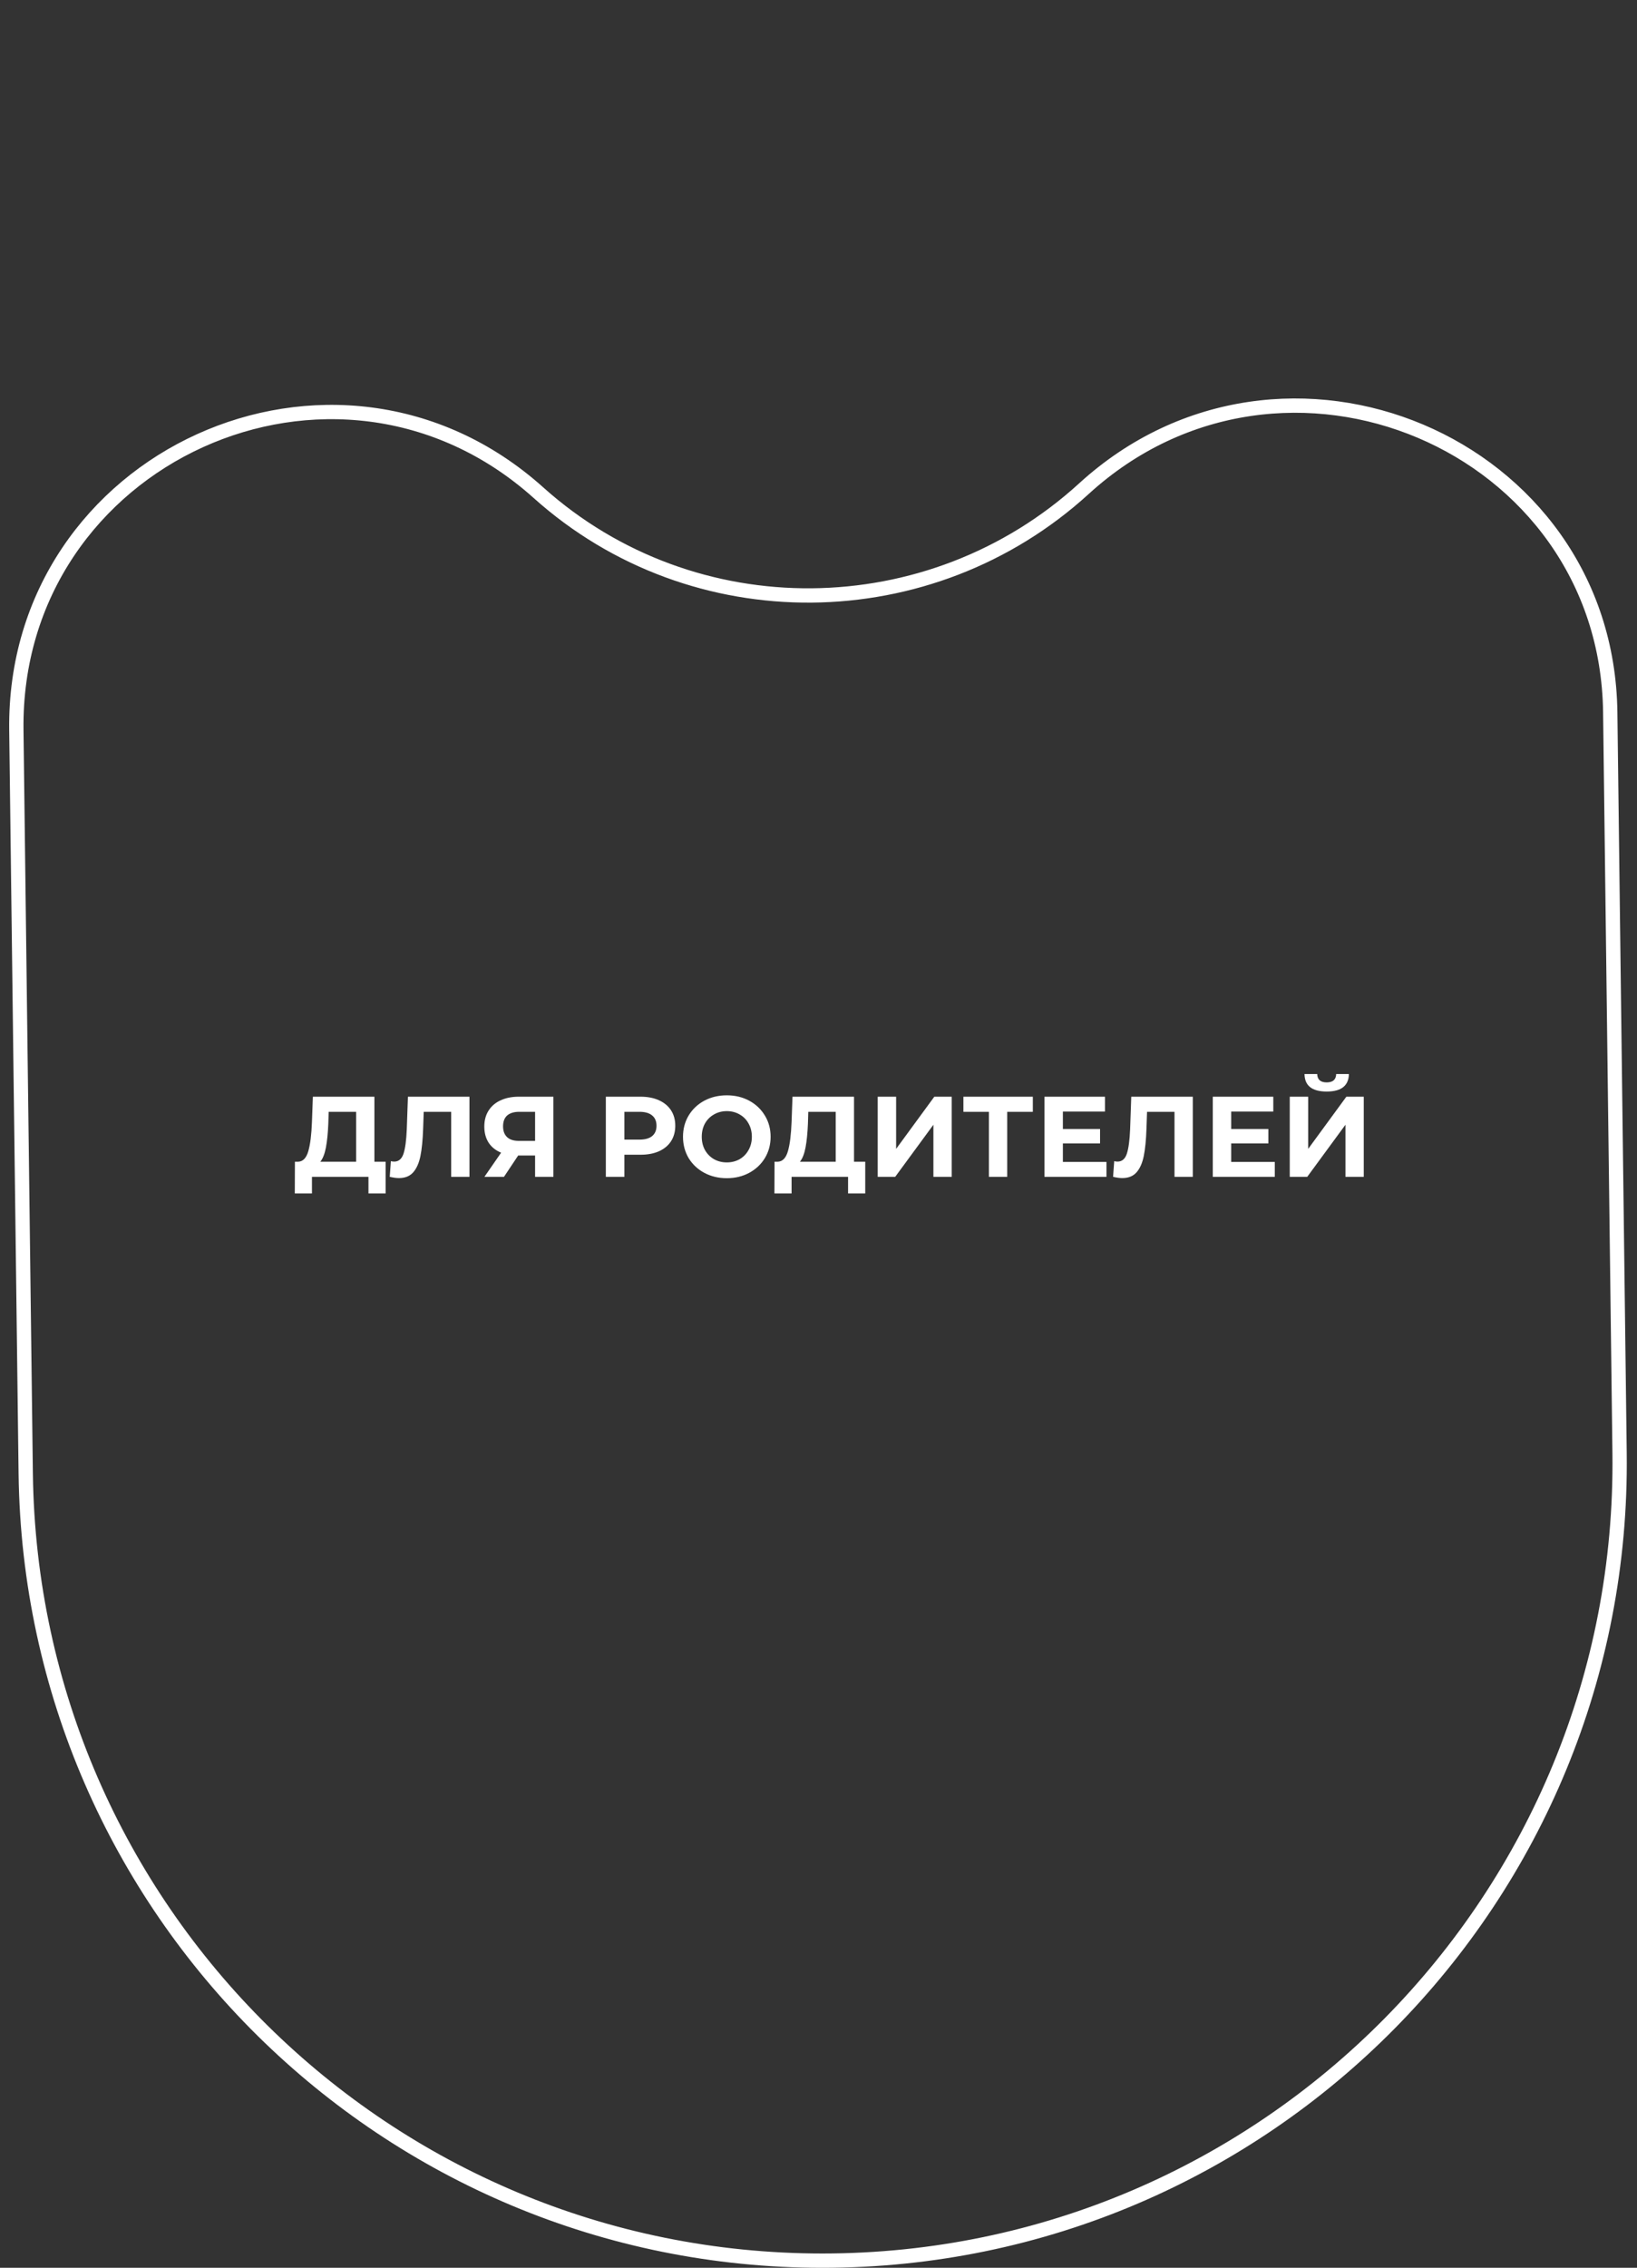
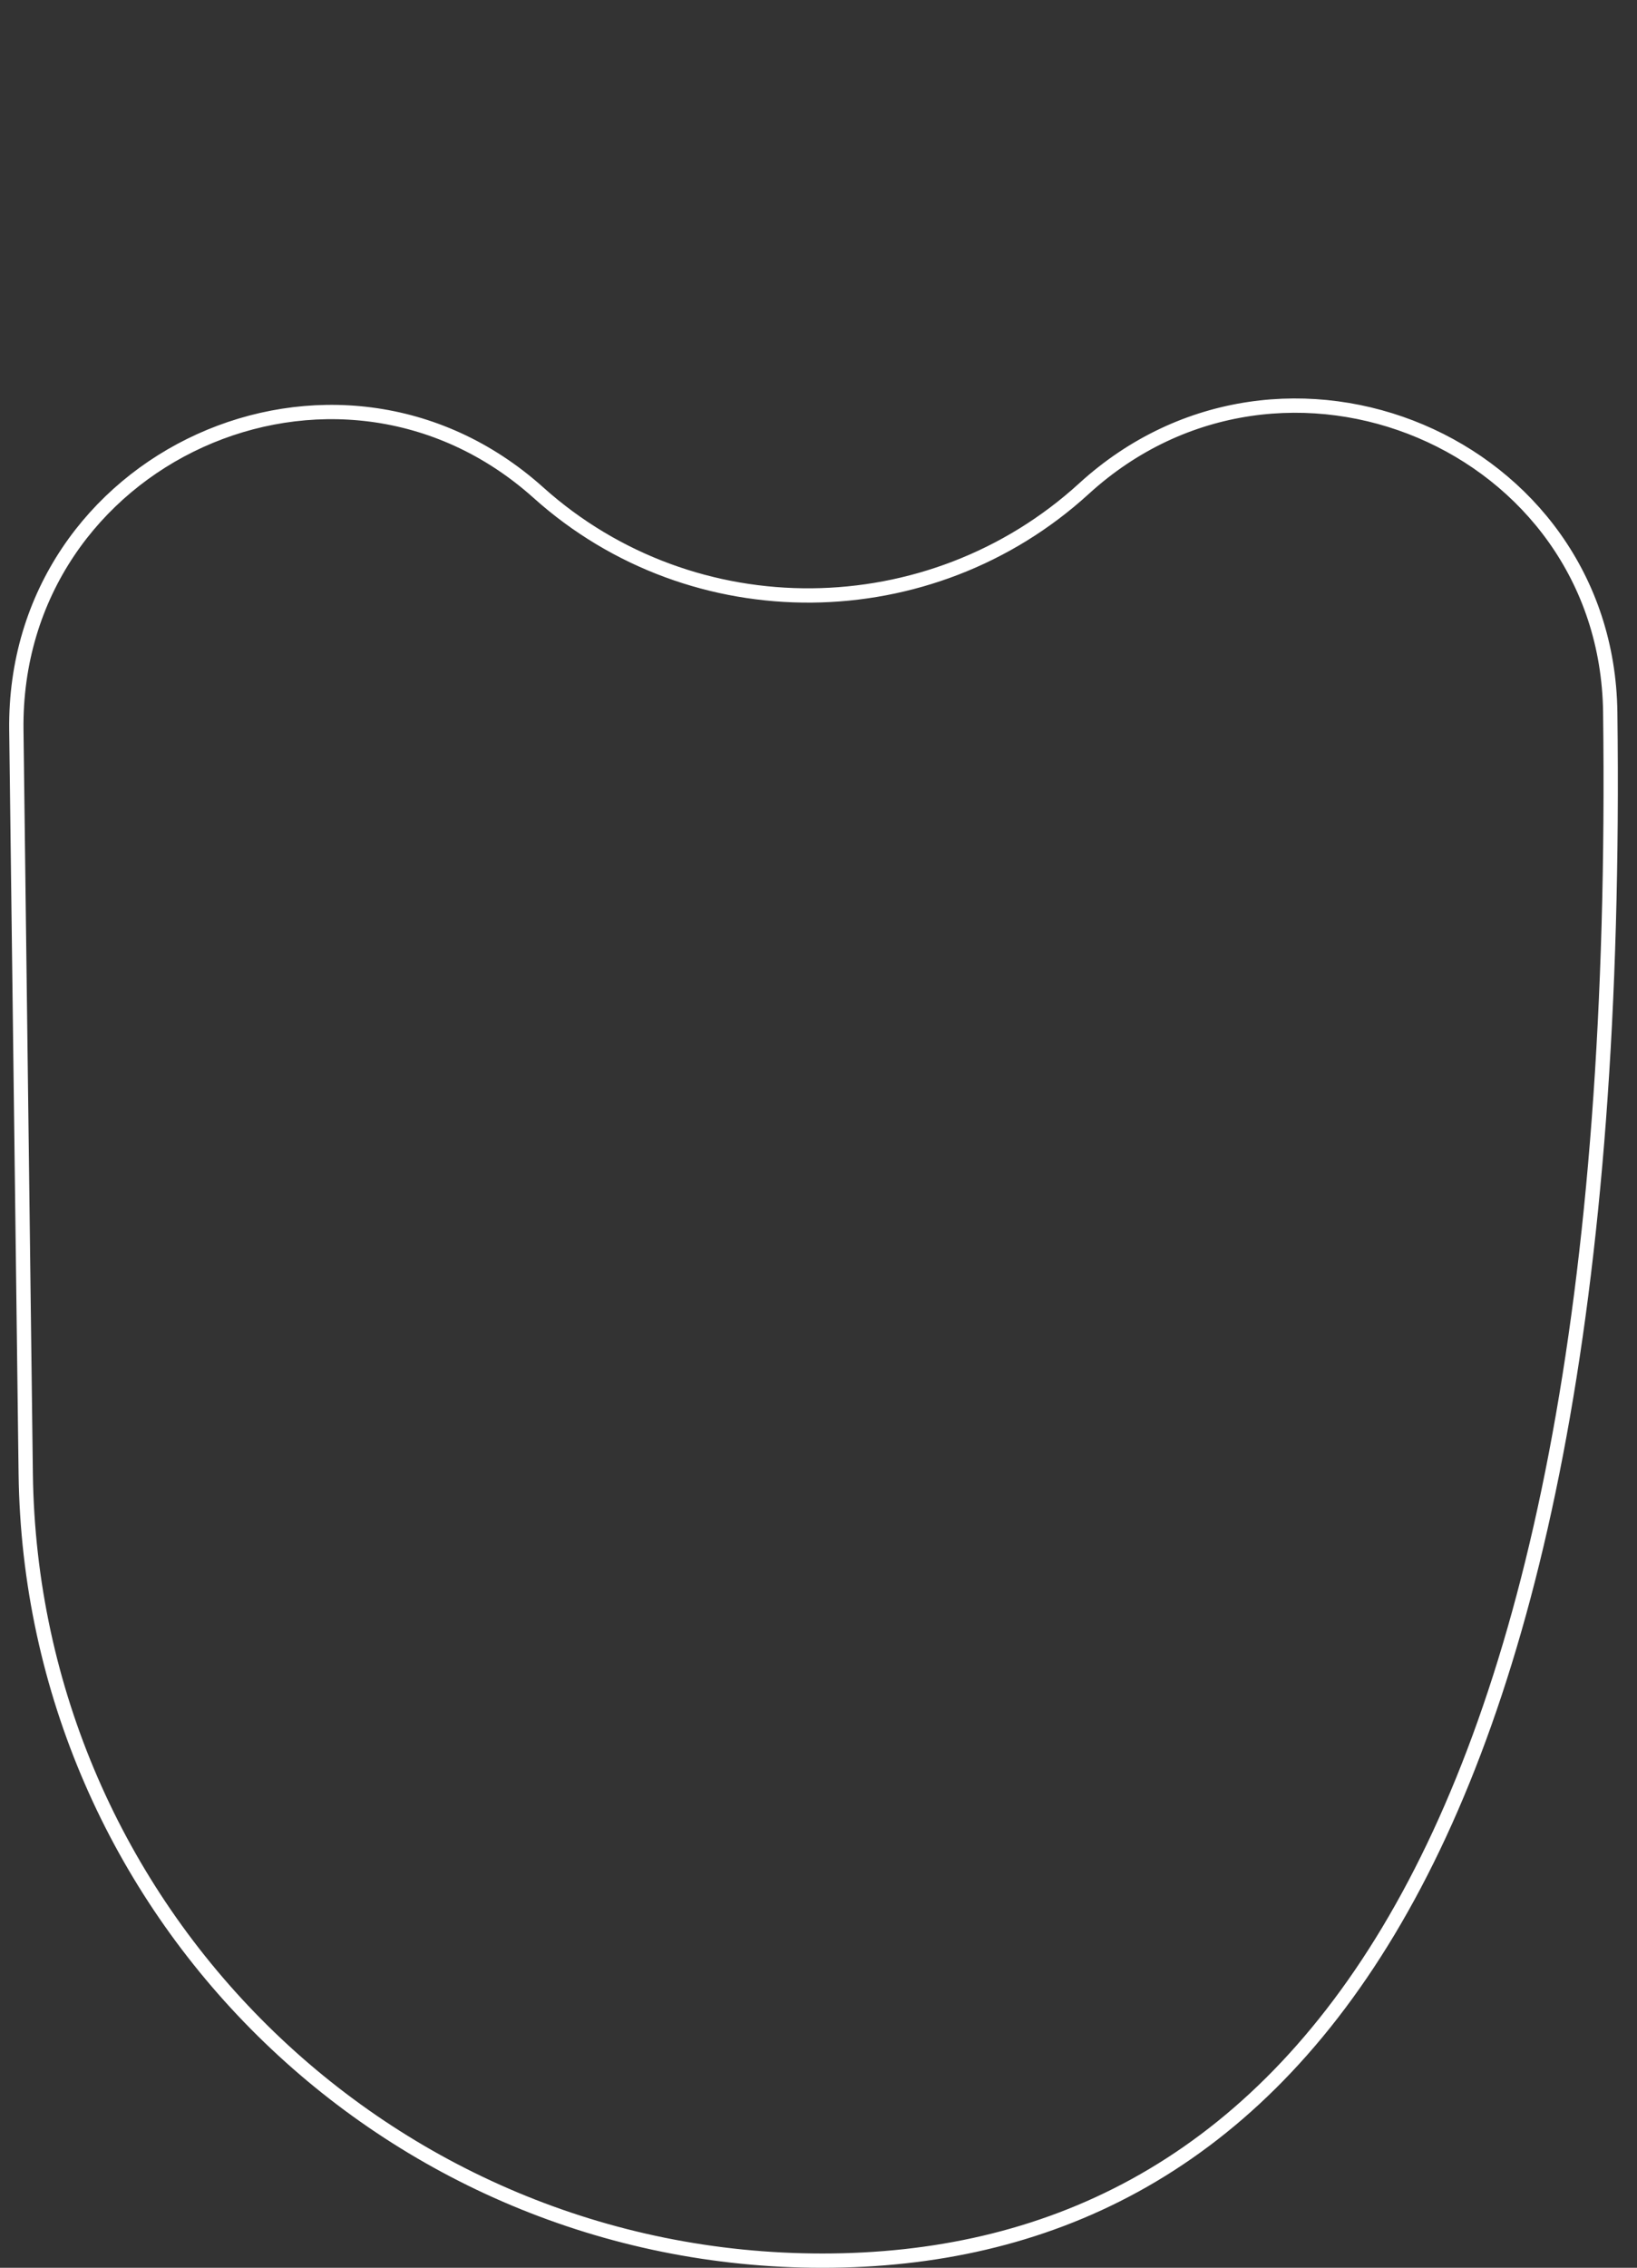
<svg xmlns="http://www.w3.org/2000/svg" width="458" height="634" viewBox="0 0 458 634" fill="none">
  <rect x="0" y="0" width="458" height="634" fill="#333333" stroke="none" />
-   <path d="M4.575 204.074C3.613 127.792 93.845 86.816 150.649 137.739C194.017 176.617 260.265 175.851 303.265 136.611C359.011 85.74 449.562 123.806 450.513 199.148L453.125 406.205C454.693 530.444 354.342 632 230.092 632C108.115 632 8.738 533.934 7.199 411.968L4.575 204.074Z" stroke="white" stroke-width="4" />
-   <path d="M107.888 324.776V333.64H103.088V329H87.28V333.64H82.48L82.512 324.776H83.408C84.752 324.733 85.701 323.752 86.256 321.832C86.811 319.912 87.152 317.171 87.28 313.608L87.536 306.6H104.752V324.776H107.888ZM91.856 314.088C91.749 316.755 91.525 318.995 91.184 320.808C90.843 322.6 90.32 323.923 89.616 324.776H99.632V310.824H91.952L91.856 314.088ZM131.346 306.6V329H126.226V310.824H118.546L118.386 315.496C118.279 318.675 118.023 321.256 117.618 323.24C117.212 325.203 116.53 326.717 115.57 327.784C114.631 328.829 113.308 329.352 111.602 329.352C110.898 329.352 110.044 329.235 109.042 329L109.362 324.616C109.639 324.701 109.948 324.744 110.29 324.744C111.527 324.744 112.391 324.019 112.882 322.568C113.372 321.096 113.682 318.803 113.81 315.688L114.13 306.6H131.346ZM154.828 306.6V329H149.708V323.048H144.972L141.004 329H135.532L140.204 322.248C138.69 321.629 137.527 320.701 136.716 319.464C135.906 318.205 135.5 316.701 135.5 314.952C135.5 313.224 135.895 311.741 136.684 310.504C137.474 309.245 138.594 308.285 140.044 307.624C141.495 306.941 143.202 306.6 145.164 306.6H154.828ZM145.292 310.824C143.82 310.824 142.69 311.165 141.9 311.848C141.132 312.531 140.748 313.544 140.748 314.888C140.748 316.189 141.122 317.192 141.868 317.896C142.615 318.6 143.714 318.952 145.164 318.952H149.708V310.824H145.292ZM179.199 306.6C181.183 306.6 182.9 306.931 184.351 307.592C185.823 308.253 186.953 309.192 187.743 310.408C188.532 311.624 188.927 313.064 188.927 314.728C188.927 316.371 188.532 317.811 187.743 319.048C186.953 320.264 185.823 321.203 184.351 321.864C182.9 322.504 181.183 322.824 179.199 322.824H174.687V329H169.503V306.6H179.199ZM178.911 318.6C180.468 318.6 181.652 318.269 182.463 317.608C183.273 316.925 183.679 315.965 183.679 314.728C183.679 313.469 183.273 312.509 182.463 311.848C181.652 311.165 180.468 310.824 178.911 310.824H174.687V318.6H178.911ZM203.347 329.384C201.022 329.384 198.92 328.883 197.043 327.88C195.187 326.877 193.726 325.501 192.659 323.752C191.614 321.981 191.091 319.997 191.091 317.8C191.091 315.603 191.614 313.629 192.659 311.88C193.726 310.109 195.187 308.723 197.043 307.72C198.92 306.717 201.022 306.216 203.347 306.216C205.672 306.216 207.763 306.717 209.619 307.72C211.475 308.723 212.936 310.109 214.003 311.88C215.07 313.629 215.603 315.603 215.603 317.8C215.603 319.997 215.07 321.981 214.003 323.752C212.936 325.501 211.475 326.877 209.619 327.88C207.763 328.883 205.672 329.384 203.347 329.384ZM203.347 324.968C204.67 324.968 205.864 324.669 206.931 324.072C207.998 323.453 208.83 322.6 209.427 321.512C210.046 320.424 210.355 319.187 210.355 317.8C210.355 316.413 210.046 315.176 209.427 314.088C208.83 313 207.998 312.157 206.931 311.56C205.864 310.941 204.67 310.632 203.347 310.632C202.024 310.632 200.83 310.941 199.763 311.56C198.696 312.157 197.854 313 197.235 314.088C196.638 315.176 196.339 316.413 196.339 317.8C196.339 319.187 196.638 320.424 197.235 321.512C197.854 322.6 198.696 323.453 199.763 324.072C200.83 324.669 202.024 324.968 203.347 324.968ZM242.076 324.776V333.64H237.276V329H221.468V333.64H216.668L216.7 324.776H217.596C218.94 324.733 219.889 323.752 220.444 321.832C220.998 319.912 221.34 317.171 221.468 313.608L221.724 306.6H238.94V324.776H242.076ZM226.044 314.088C225.937 316.755 225.713 318.995 225.372 320.808C225.03 322.6 224.508 323.923 223.804 324.776H233.819V310.824H226.14L226.044 314.088ZM245.565 306.6H250.717V321.192L261.405 306.6H266.269V329H261.149V314.44L250.461 329H245.565V306.6ZM288.967 310.824H281.799V329H276.679V310.824H269.543V306.6H288.967V310.824ZM309.566 324.84V329H292.222V306.6H309.15V310.76H297.374V315.624H307.774V319.656H297.374V324.84H309.566ZM333.721 306.6V329H328.601V310.824H320.921L320.761 315.496C320.654 318.675 320.398 321.256 319.993 323.24C319.587 325.203 318.905 326.717 317.945 327.784C317.006 328.829 315.683 329.352 313.977 329.352C313.273 329.352 312.419 329.235 311.417 329L311.737 324.616C312.014 324.701 312.323 324.744 312.665 324.744C313.902 324.744 314.766 324.019 315.257 322.568C315.747 321.096 316.057 318.803 316.185 315.688L316.505 306.6H333.721ZM356.659 324.84V329H339.315V306.6H356.243V310.76H344.467V315.624H354.867V319.656H344.467V324.84H356.659ZM360.847 306.6H365.999V321.192L376.687 306.6H381.551V329H376.431V314.44L365.743 329H360.847V306.6ZM371.183 305.16C367.087 305.16 365.017 303.528 364.975 300.264H368.527C368.569 301.821 369.455 302.6 371.183 302.6C372.036 302.6 372.687 302.408 373.135 302.024C373.583 301.619 373.817 301.032 373.839 300.264H377.391C377.369 301.864 376.847 303.08 375.823 303.912C374.799 304.744 373.252 305.16 371.183 305.16Z" fill="white" />
+   <path d="M4.575 204.074C3.613 127.792 93.845 86.816 150.649 137.739C194.017 176.617 260.265 175.851 303.265 136.611C359.011 85.74 449.562 123.806 450.513 199.148C454.693 530.444 354.342 632 230.092 632C108.115 632 8.738 533.934 7.199 411.968L4.575 204.074Z" stroke="white" stroke-width="4" />
</svg>